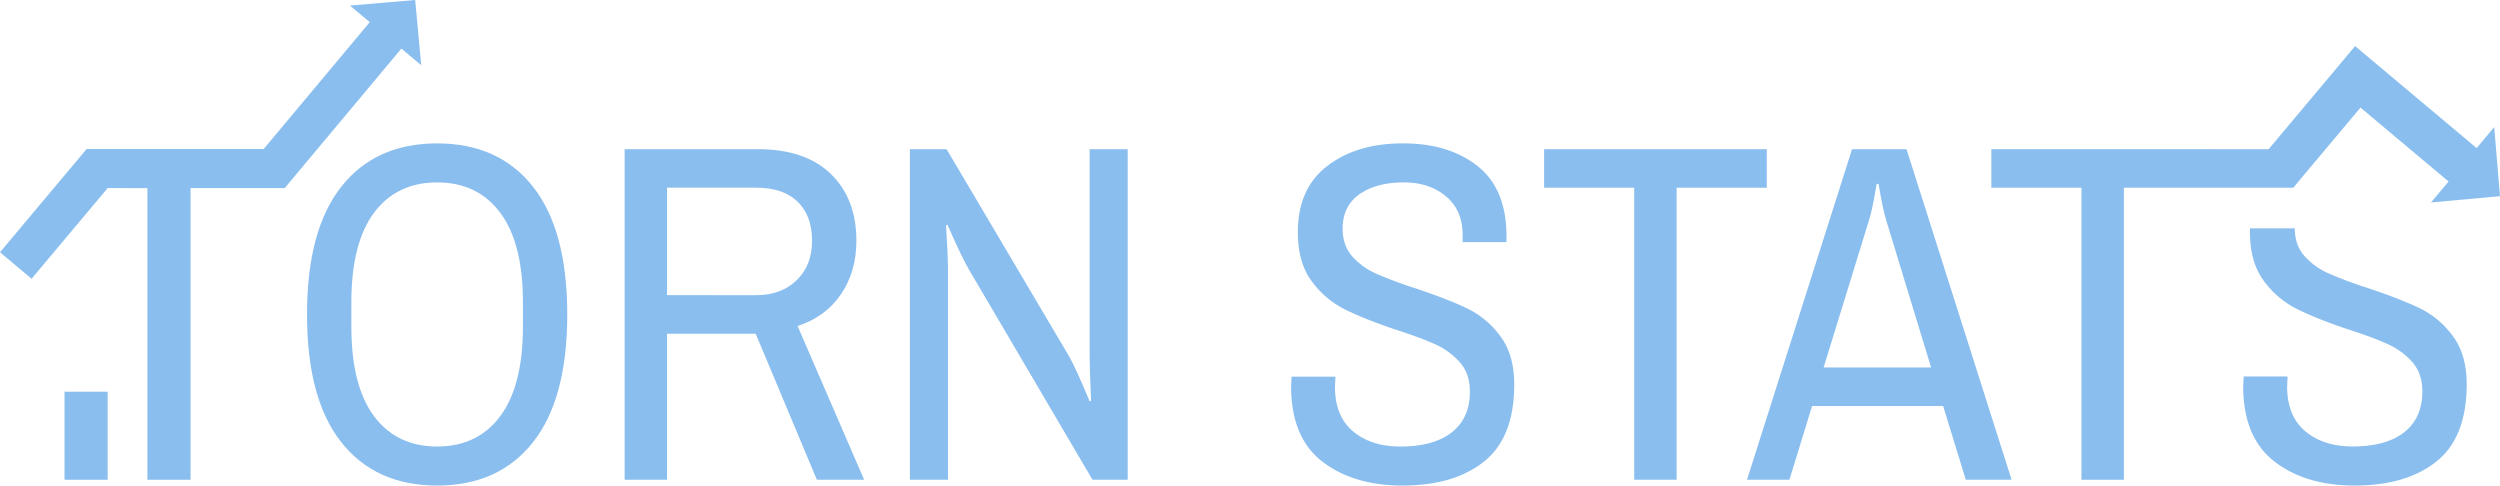
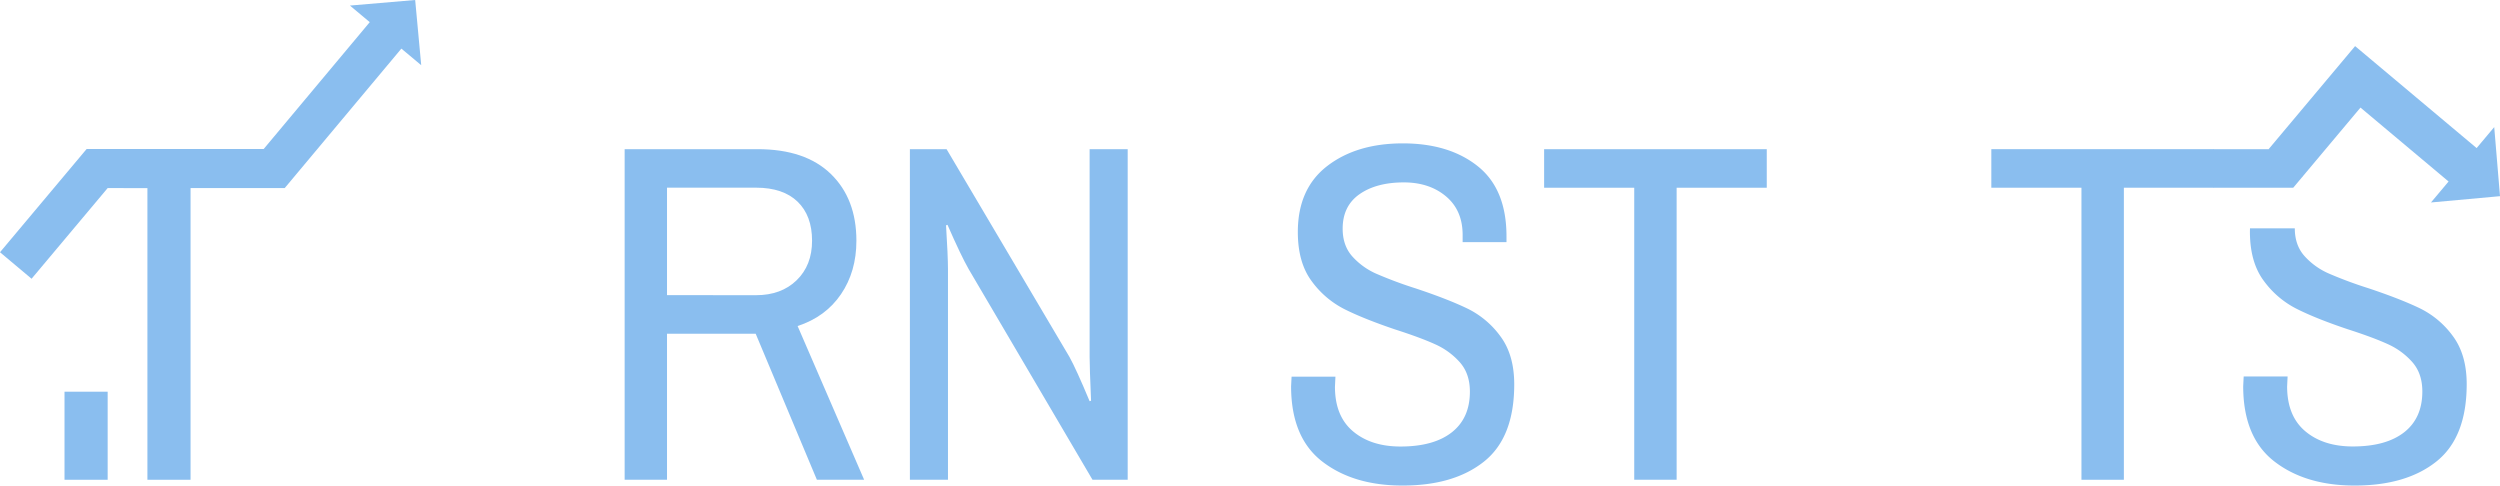
<svg xmlns="http://www.w3.org/2000/svg" viewBox="0 0 2317.33 450.07">
  <defs>
    <style>.cls-1{fill:#8abeef;}</style>
  </defs>
  <g id="Layer_2" data-name="Layer 2">
    <g id="VER_2" data-name="VER 2">
      <g id="TORN_STATS_v1" data-name="TORN STATS v1">
-         <path class="cls-1" d="M316.3,409.87q-31.73-40.22-31.72-118.38T316.3,173.11q31.71-40.2,88.9-40.2t88.89,40.2q31.71,40.2,31.72,118.38T494.09,409.87q-31.72,40.2-88.89,40.2T316.3,409.87Zm147.42-24.13q21-28.14,21-83.08V280.32q0-54.94-21-83.09T405.2,169.09q-37.53,0-58.52,28.14t-21,83.09v22.34q0,54.94,21,83.08t58.52,28.15Q442.72,413.89,463.72,385.74Z" />
        <path class="cls-1" d="M579,138.27H702.25q44.24,0,67.91,23t23.67,61.87q0,28.59-14.29,49.59t-40.21,29.48L801,444.71H757.2L700.47,309.36h-82.2V444.71H579ZM700.91,273.62q23.24,0,37.53-13.85t14.29-36.63q0-23.22-13.4-36.18t-38.42-13H618.27v99.62Z" />
        <path class="cls-1" d="M843.41,138.27h34L991.28,330.8Q997.52,342,1010,371.9l1.34-.45Q1010,340.19,1010,330.8V138.27h35.29V444.71h-32.61L897.91,249.5q-7.14-12.51-19.65-41.1l-1.34.45q1.77,28.59,1.79,40.65V444.71h-35.3Z" />
        <path class="cls-1" d="M1225.57,427.74q-28.8-22.33-28.81-69.69l.45-8.93h40.65l-.45,9.38q0,27.24,16.76,41.32t44,14.07q30.81,0,47.57-13.18T1362.49,363q0-16.51-9.16-27a66.77,66.77,0,0,0-22.78-16.76q-13.62-6.24-37.3-13.84-29-9.82-46.9-18.77a85.18,85.18,0,0,1-30.6-26.13Q1203,243.25,1203,215.1q0-40.2,27.25-61.2t70.13-21q42.88,0,69.46,21.21t26.58,65v5.36h-40.65v-6.7q0-22.78-15.41-35.74t-39.09-12.95q-25.45,0-41.09,10.94T1244.56,212q0,15.65,8.94,25.69a65.15,65.15,0,0,0,22.33,16.08,383,383,0,0,0,36.63,13.63q29.49,9.83,47.58,18.54a82.7,82.7,0,0,1,30.82,25.9q12.73,17.2,12.73,44.45,0,49.15-27.92,71.48T1300,450.07Q1254.4,450.07,1225.57,427.74Z" />
        <path class="cls-1" d="M1514.82,174h-83.53V138.27h206.38V174h-83.54V444.71h-39.31Z" />
-         <path class="cls-1" d="M1716.73,138.27h50.48l97.39,306.44h-42.44l-21-68.35h-121.5l-21,68.35h-39.31ZM1790,340.63l-41.55-136.25q-3.14-9.82-7.15-33.95h-1.78q-4,24.57-7.15,33.95l-42,136.25Z" />
        <path class="cls-1" d="M1929.37,174h-83.54V138.27h206.38V174h-83.53V444.71h-39.31Z" />
        <rect class="cls-1" x="136.64" y="150.58" width="39.99" height="294.13" />
        <rect class="cls-1" x="59.8" y="363.08" width="39.99" height="81.63" />
        <polygon class="cls-1" points="176.63 138.12 80.29 138.12 0 233.81 29.27 258.38 99.79 174.34 176.63 174.34 176.63 138.12" />
        <polygon class="cls-1" points="384.84 0 324.36 5.16 342.74 20.54 244.41 138.12 114.54 138.12 114.54 174.34 263.9 174.34 372.05 45.06 390.44 60.44 384.84 0" />
        <path class="cls-1" d="M2242.82,285.67q-18.12-8.71-47.64-18.56a383.35,383.35,0,0,1-36.69-13.65,65.19,65.19,0,0,1-22.36-16.1q-9-10.06-9-25.72h-41.54c0,1-.06,2.07-.06,3.13q0,28.18,12.75,45.4A85.32,85.32,0,0,0,2129,286.34q17.88,9,47,18.79,23.7,7.62,37.36,13.87a66.9,66.9,0,0,1,22.81,16.78q9.16,10.52,9.17,27.06,0,24.62-16.77,37.8t-47.65,13.2q-27.29,0-44.06-14.09T2120,358.37l.45-9.4h-40.71l-.45,8.95q0,47.43,28.86,69.79t74.48,22.36q47.86,0,75.83-22.36t28-71.58q0-27.28-12.75-44.51A82.91,82.91,0,0,0,2242.82,285.67Z" />
        <polygon class="cls-1" points="2133.89 164.22 2102.86 138.27 2183.02 42.74 2295.66 137.25 2311.97 117.81 2317.33 181.84 2253.35 187.67 2269.66 168.24 2188.01 99.72 2133.89 164.22" />
        <polygon class="cls-1" points="2102.86 138.27 2052.22 138.27 2034.09 156.23 2052.22 174 2125.68 174 2133.89 164.22 2133.89 134.48 2102.86 138.27" />
      </g>
    </g>
  </g>
</svg>